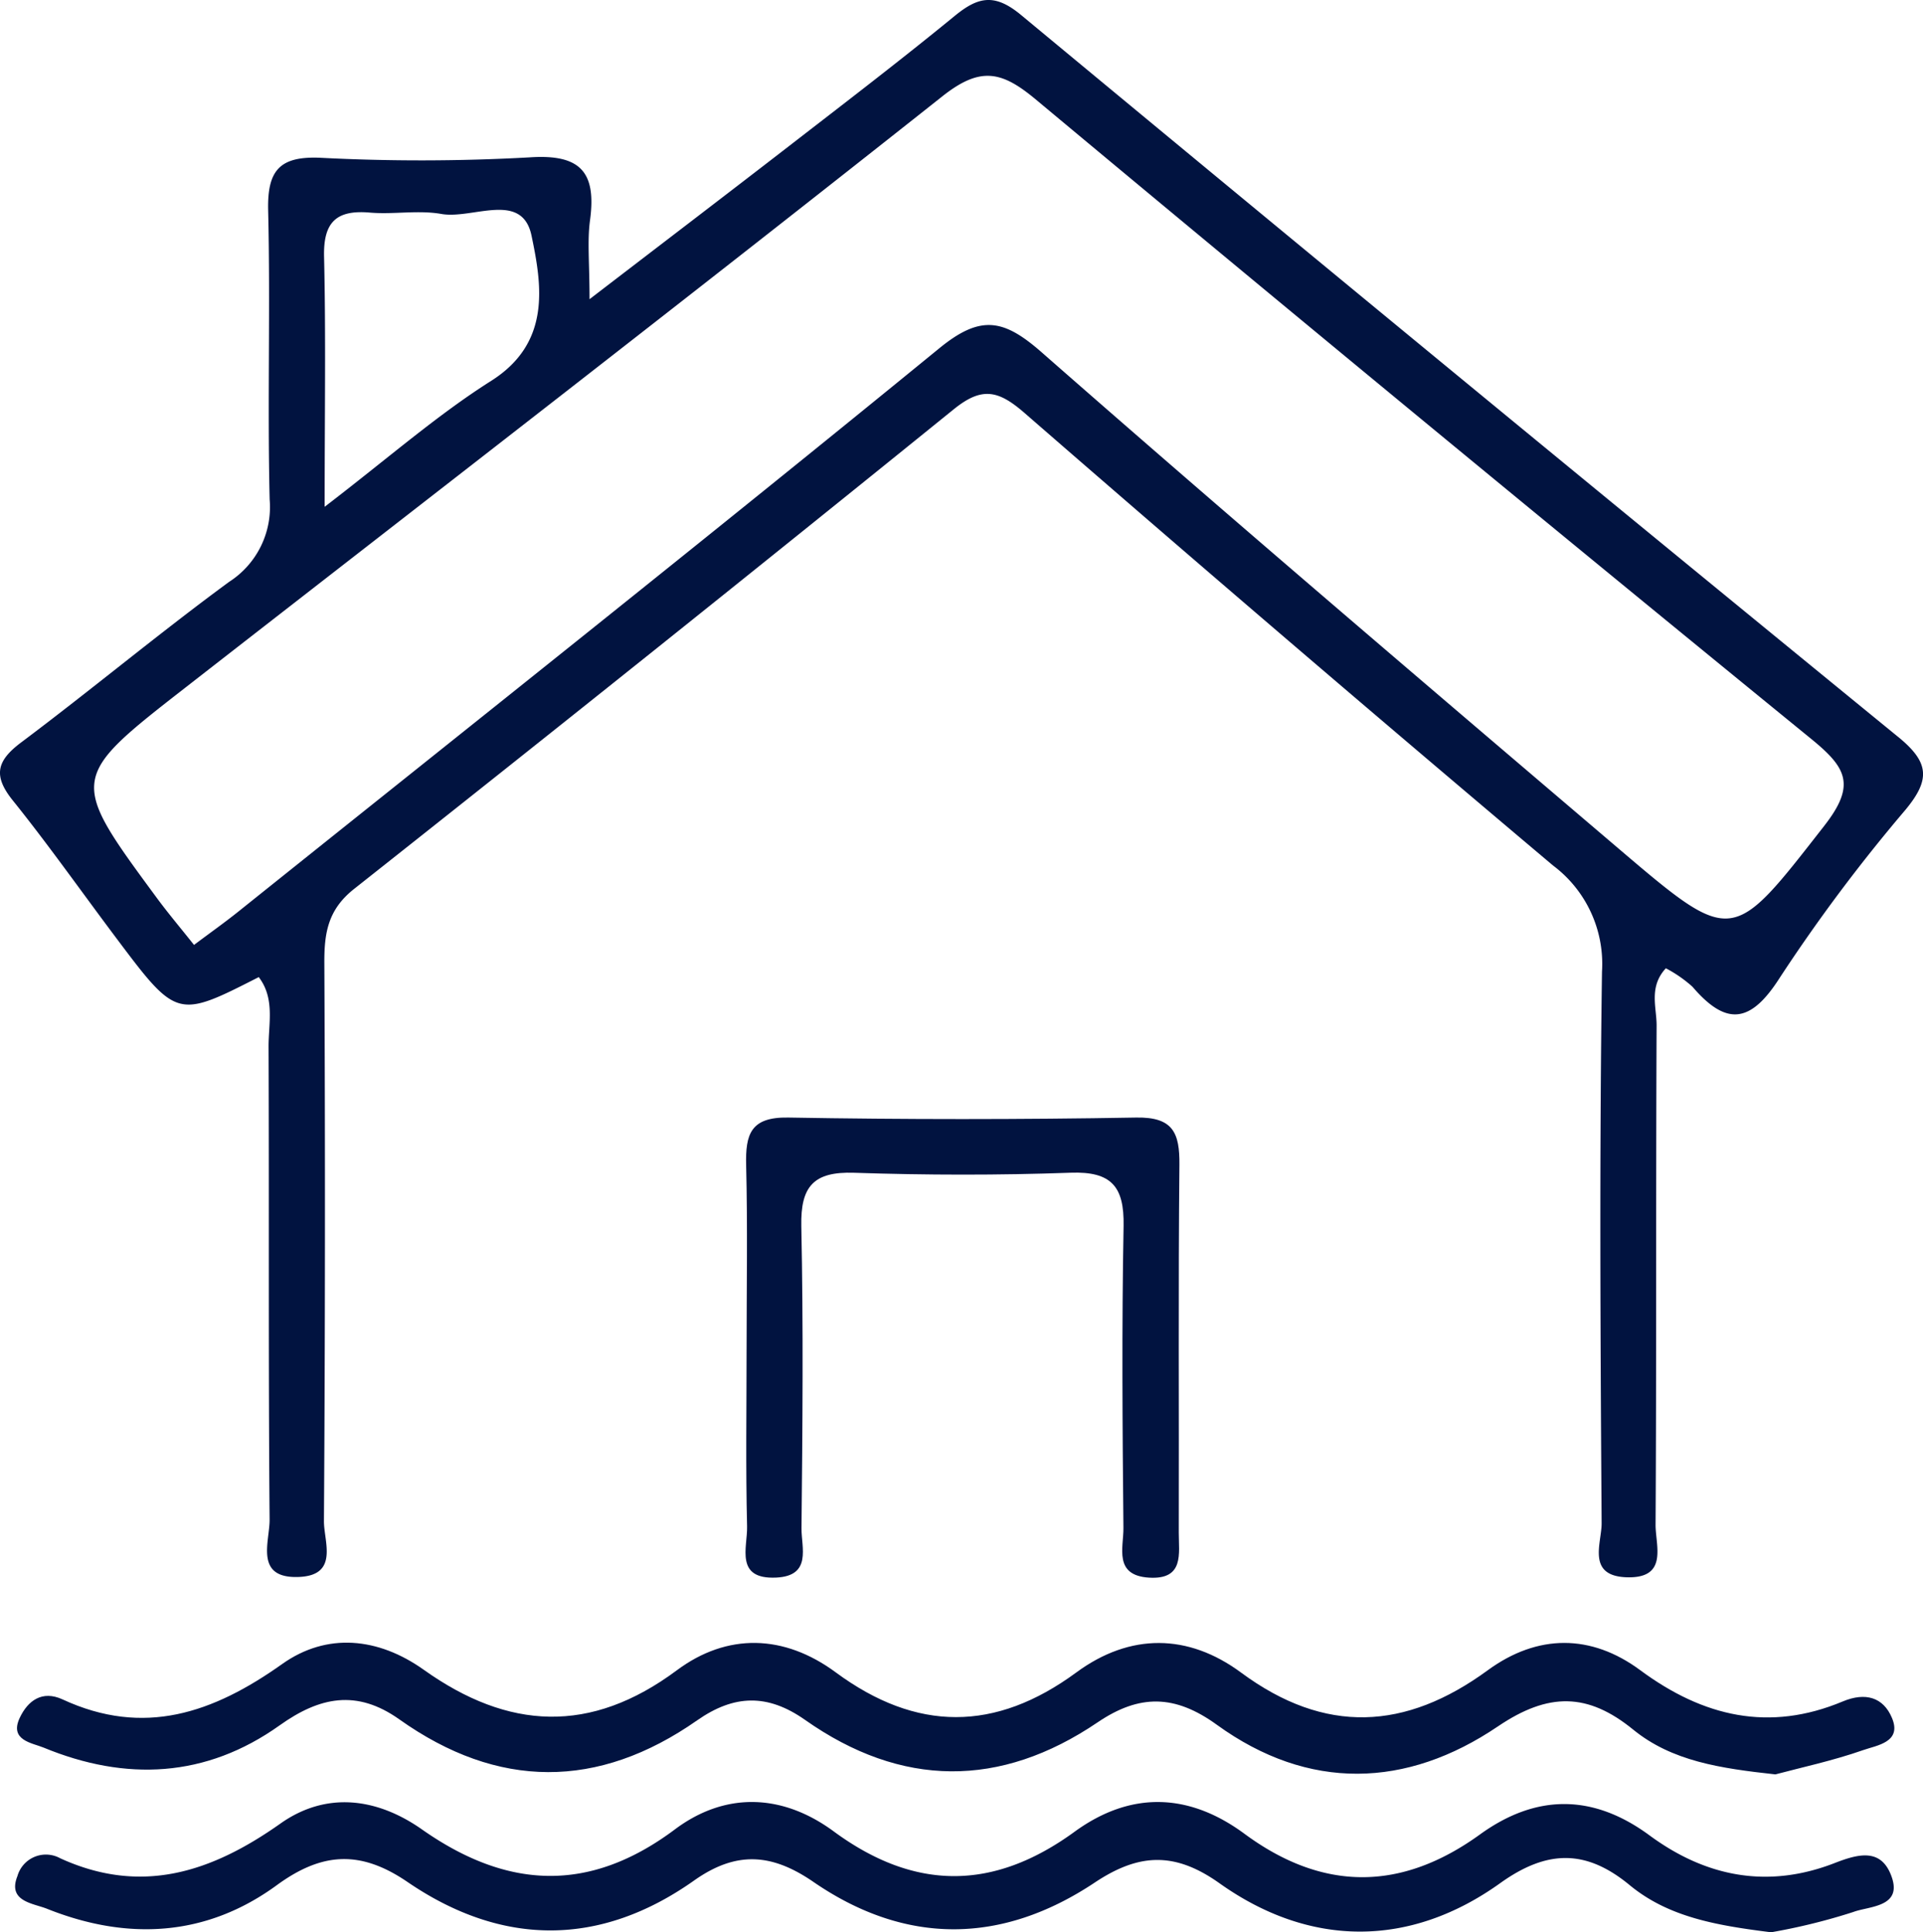
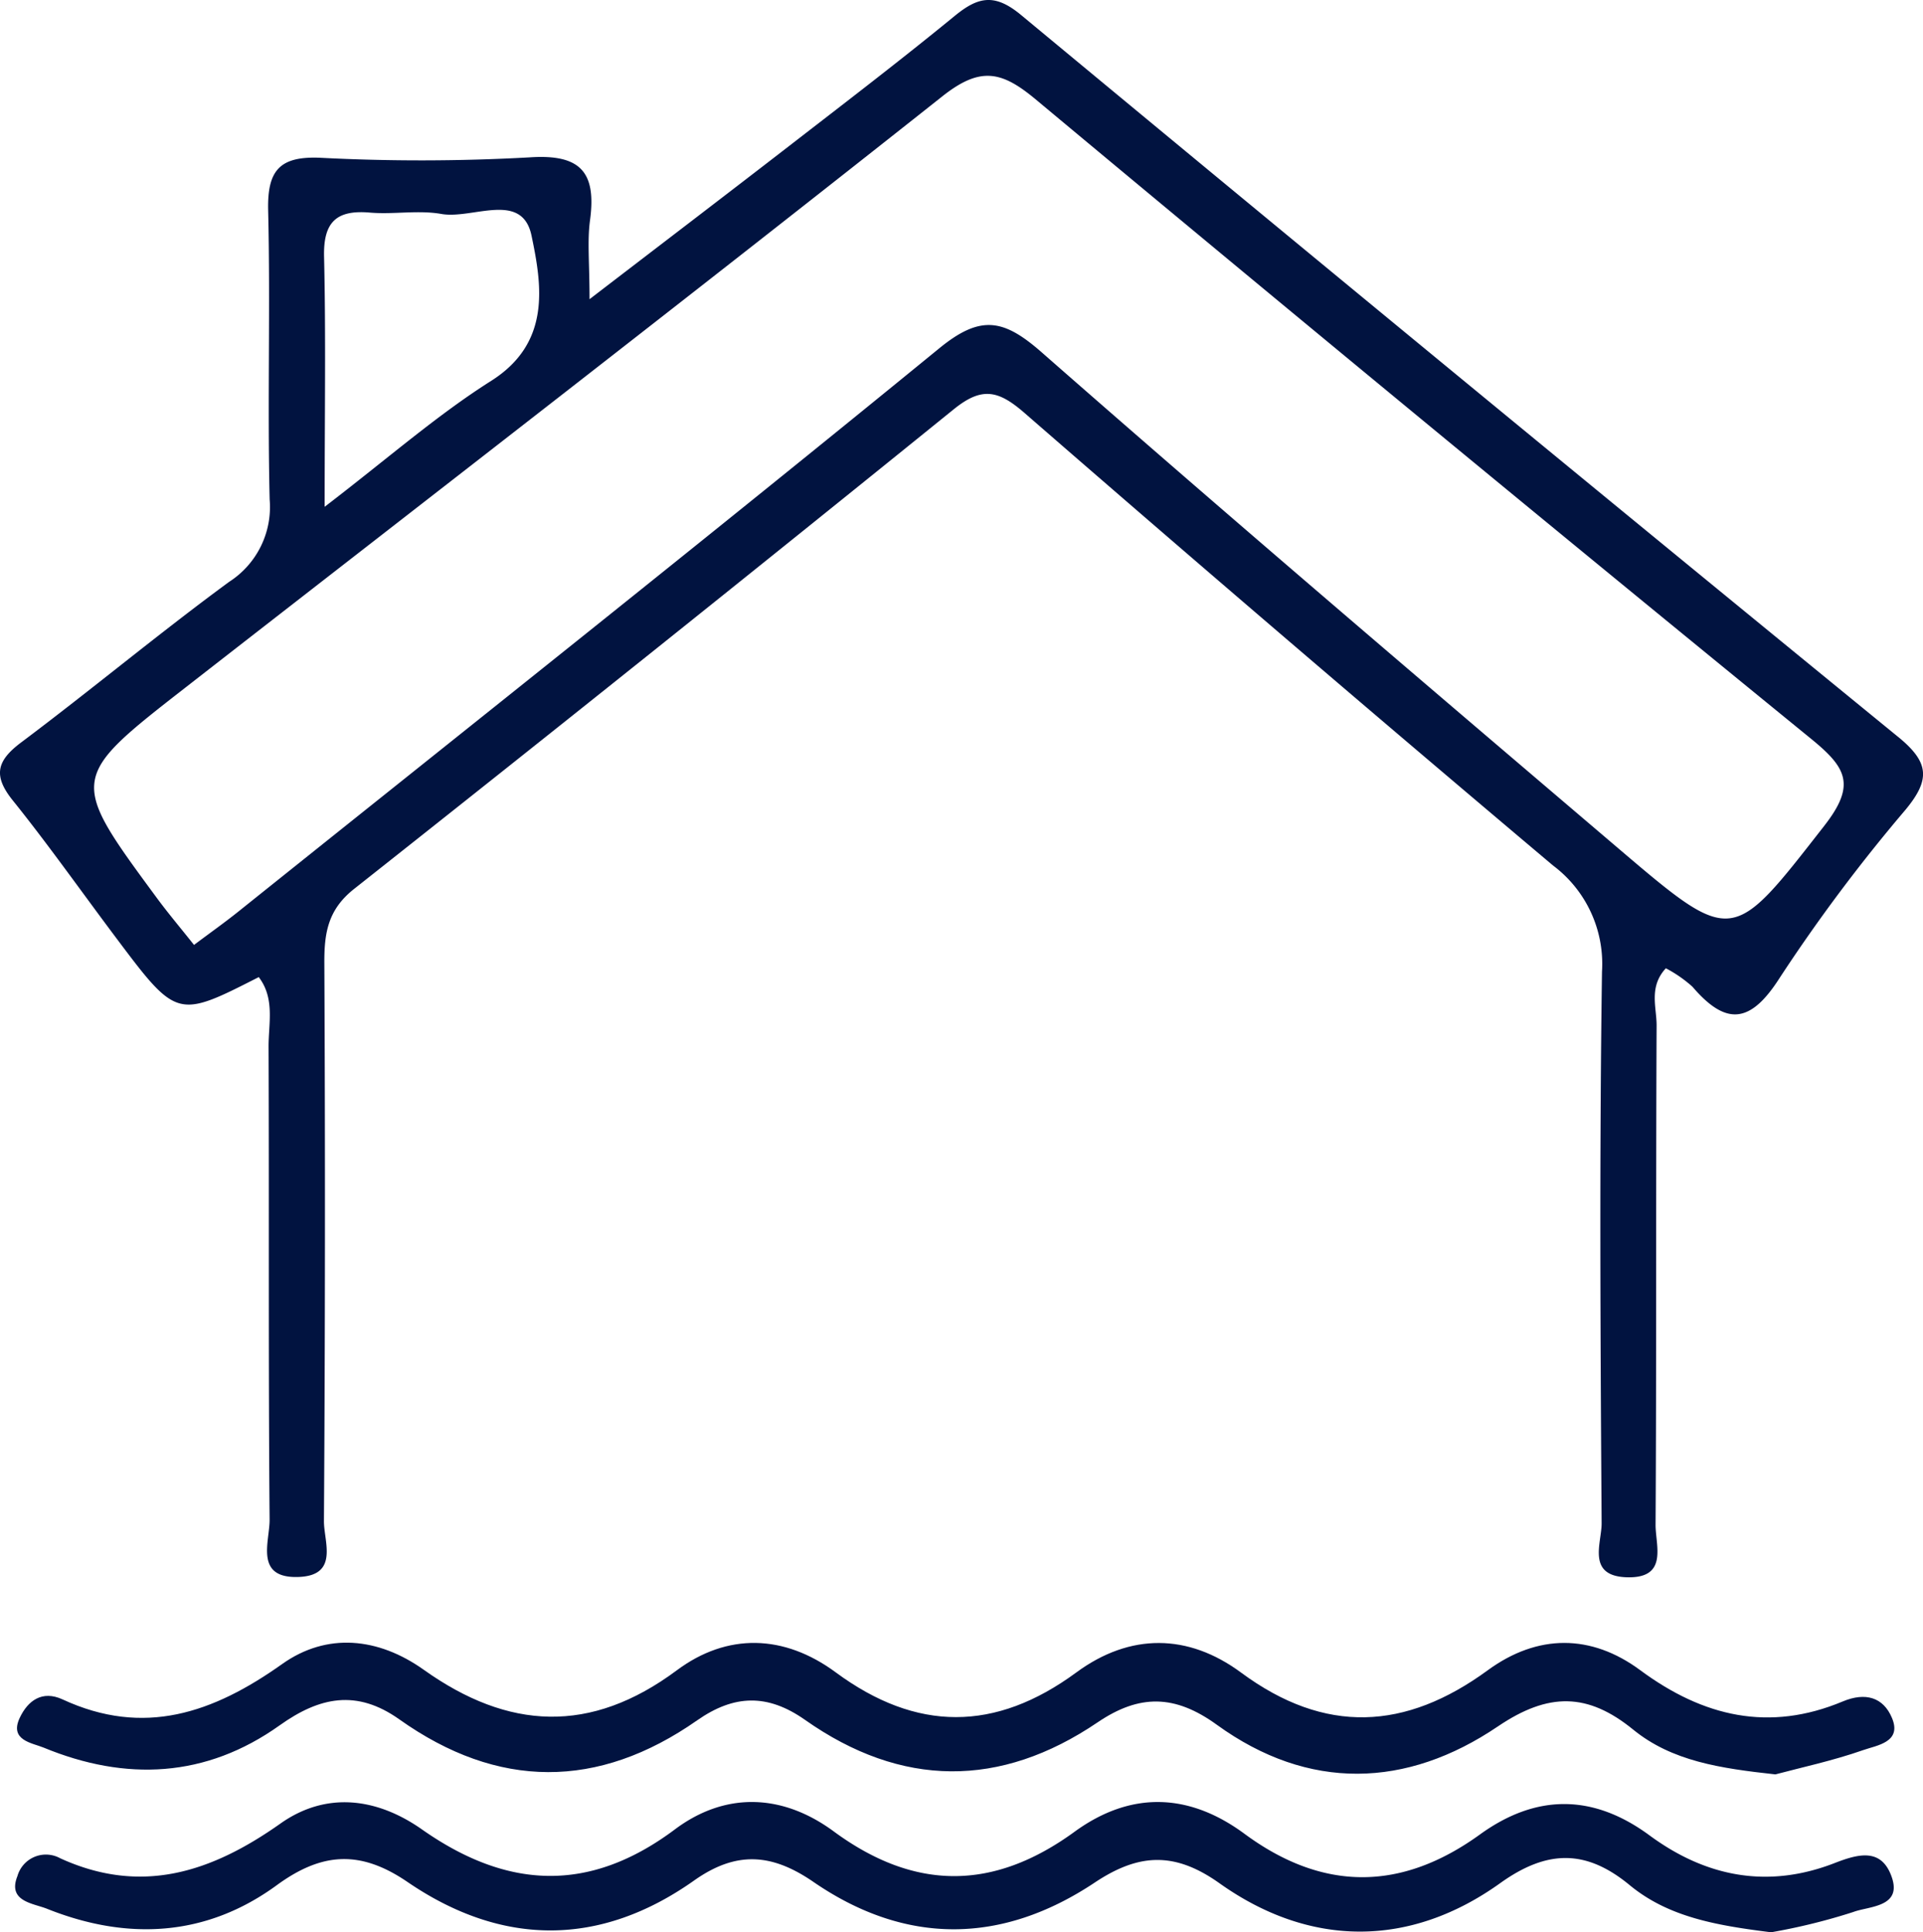
<svg xmlns="http://www.w3.org/2000/svg" width="199.095" height="200" viewBox="0 0 199.095 200">
  <defs>
    <clipPath id="clip-path">
      <rect id="Rectangle_22" data-name="Rectangle 22" width="199.095" height="200" fill="#011340" />
    </clipPath>
  </defs>
  <g id="Group_70" data-name="Group 70" transform="translate(0 0)">
    <g id="Group_61" data-name="Group 61" transform="translate(0 0)" clip-path="url(#clip-path)">
      <path id="Path_139" data-name="Path 139" d="M182.709,75.826c-5.725-.626-10.722-1.367-14.733-4.634-4.708-3.833-8.77-3.879-14.014-.331-9.457,6.4-19.588,6.714-29.1-.175-4.339-3.141-8.01-3.182-12.338-.249-10.085,6.835-20.318,6.769-30.289-.252-3.9-2.742-7.362-2.619-11.179.049-10.258,7.174-20.627,7.138-30.822-.1-4.426-3.141-8.259-2.335-12.4.615-7.63,5.438-15.928,5.812-24.444,2.3C2.221,72.567-.18,72.307.93,69.964c.831-1.758,2.31-2.882,4.432-1.9,8.423,3.9,15.589,1.411,22.74-3.666,4.623-3.281,9.938-2.756,14.656.6,8.743,6.225,17.264,6.7,26.2.052,5.222-3.885,11.1-3.734,16.45.213,8.363,6.173,16.521,6.181,24.914.008,5.563-4.093,11.573-4.035,17.057.019,8.7,6.43,17.027,5.976,25.534-.241,5.175-3.784,10.72-3.762,15.791-.008,6.531,4.831,13.358,6.416,20.966,3.234,2.359-.987,4.2-.421,5.09,1.695,1.072,2.529-1.558,2.843-2.95,3.333-3.177,1.115-6.5,1.821-9.1,2.518" transform="translate(1.117 107.833)" fill="#011340" />
      <path id="Path_140" data-name="Path 140" d="M182.368,81.706c-5.689-.711-10.629-1.577-14.632-4.877-4.495-3.71-8.522-3.707-13.412-.205-9.347,6.693-19.692,6.671-29.061.008-4.631-3.292-8.352-3.111-12.918-.068-9.6,6.392-19.539,6.52-29.127-.074-4.3-2.955-7.98-3.229-12.352-.139-9.752,6.889-19.884,6.832-29.668.15-4.872-3.324-8.844-3.095-13.538.334C20.356,82.171,12.2,82.6,3.879,79.276c-1.43-.574-4.12-.746-3.067-3.385A3.065,3.065,0,0,1,5.24,74.046c8.4,3.841,15.665,1.452,22.812-3.6,4.724-3.335,9.968-2.666,14.637.612,8.781,6.168,17.286,6.665,26.193,0,5.235-3.92,11.132-3.7,16.439.205,8.385,6.173,16.532,6.159,24.933.044,5.8-4.224,11.819-4.06,17.6.208,8.133,6,16.245,5.949,24.381.066,5.886-4.257,11.772-4.164,17.557.1,5.924,4.361,12.333,5.522,19.189,2.851,2.409-.938,4.664-1.5,5.763,1.14,1.441,3.464-2.2,3.305-3.863,3.937a62.779,62.779,0,0,1-8.516,2.1" transform="translate(0.993 118.293)" fill="#011340" />
-       <path id="Path_141" data-name="Path 141" d="M28.343,66.28c0-6.345.112-12.7-.046-19.036-.079-3.207.462-5,4.358-4.932q18.015.316,36.038,0c3.808-.063,4.494,1.591,4.462,4.885-.126,12.691-.033,25.384-.066,38.075-.005,2.168.591,4.891-3.087,4.661s-2.625-3.119-2.644-5.126c-.1-10.424-.178-20.854.016-31.276.077-4.082-1.263-5.659-5.471-5.509-7.472.268-14.965.254-22.437.005-4.177-.137-5.544,1.4-5.457,5.517.216,10.422.126,20.851.019,31.276-.019,1.982,1.1,4.926-2.608,5.107-4.33.208-2.974-3.141-3.026-5.29-.15-6.116-.052-12.24-.052-18.358" transform="translate(48.954 73.36)" fill="#011340" />
      <path id="Path_142" data-name="Path 142" d="M196.5,76.257q-45.527-37.182-90.781-74.7c-2.728-2.261-4.432-1.906-6.865.085-5.607,4.59-11.367,8.994-17.1,13.429-6.518,5.041-13.073,10.036-20.717,15.9,0-3.767-.243-6,.049-8.163.667-4.937-.921-6.876-6.233-6.52a202.433,202.433,0,0,1-21.745.041c-4.24-.172-5.44,1.394-5.345,5.462C28,31.752,27.68,41.73,27.918,51.7a9.2,9.2,0,0,1-4.194,8.524c-7.3,5.358-14.265,11.173-21.516,16.608-2.559,1.916-2.947,3.447-.886,6.015C5.008,87.43,8.4,92.25,11.936,96.96c6.373,8.494,6.378,8.491,14.853,4.177,1.69,2.209,1.009,4.793,1.017,7.209.063,16.313-.03,32.629.107,48.942.019,2.269-1.632,6.159,3.092,5.933,4.1-.2,2.521-3.68,2.534-5.774q.185-28.886.041-57.778c-.011-3.056.344-5.5,3.084-7.663Q67.85,67.36,98.756,42.354c2.912-2.354,4.612-1.96,7.321.394Q133.253,66.38,160.8,89.592a12.715,12.715,0,0,1,5.06,10.968c-.273,19.031-.164,38.067-.038,57.1.011,2.053-1.61,5.5,2.671,5.6,4.254.093,2.9-3.316,2.914-5.443.1-17.221.025-34.441.107-51.662.011-1.873-.839-3.991.957-5.933a13.484,13.484,0,0,1,2.753,1.908c3.483,4.065,5.993,3.83,9.005-.872a173.793,173.793,0,0,1,13.019-17.4c2.649-3.177,2.5-4.957-.744-7.6M38.285,22.005c2.46.211,5.011-.282,7.414.142,3.229.571,8.357-2.428,9.333,2.25,1.072,5.123,2.048,11.083-4.18,15.025-5.629,3.562-10.692,8.024-17.24,13.035,0-9.689.131-17.787-.06-25.876-.085-3.576,1.252-4.875,4.732-4.577m150.6,63.459c-9.56,12.231-9.41,12.5-21.223,2.441-20.012-17.04-40.027-34.081-59.785-51.413-3.931-3.45-6.313-3.967-10.621-.446C73.216,55.684,48.892,74.972,24.659,94.369c-1.383,1.107-2.832,2.132-4.571,3.436-1.424-1.791-2.7-3.3-3.874-4.894-9.1-12.352-9.082-12.349,3.13-21.857,26.1-20.318,52.283-40.538,78.214-61.078,3.915-3.1,6.116-2.649,9.656.3q39.942,33.295,80.245,66.155c3.688,3,4.751,4.773,1.422,9.033" transform="translate(0 -0.001)" fill="#011340" />
    </g>
  </g>
</svg>